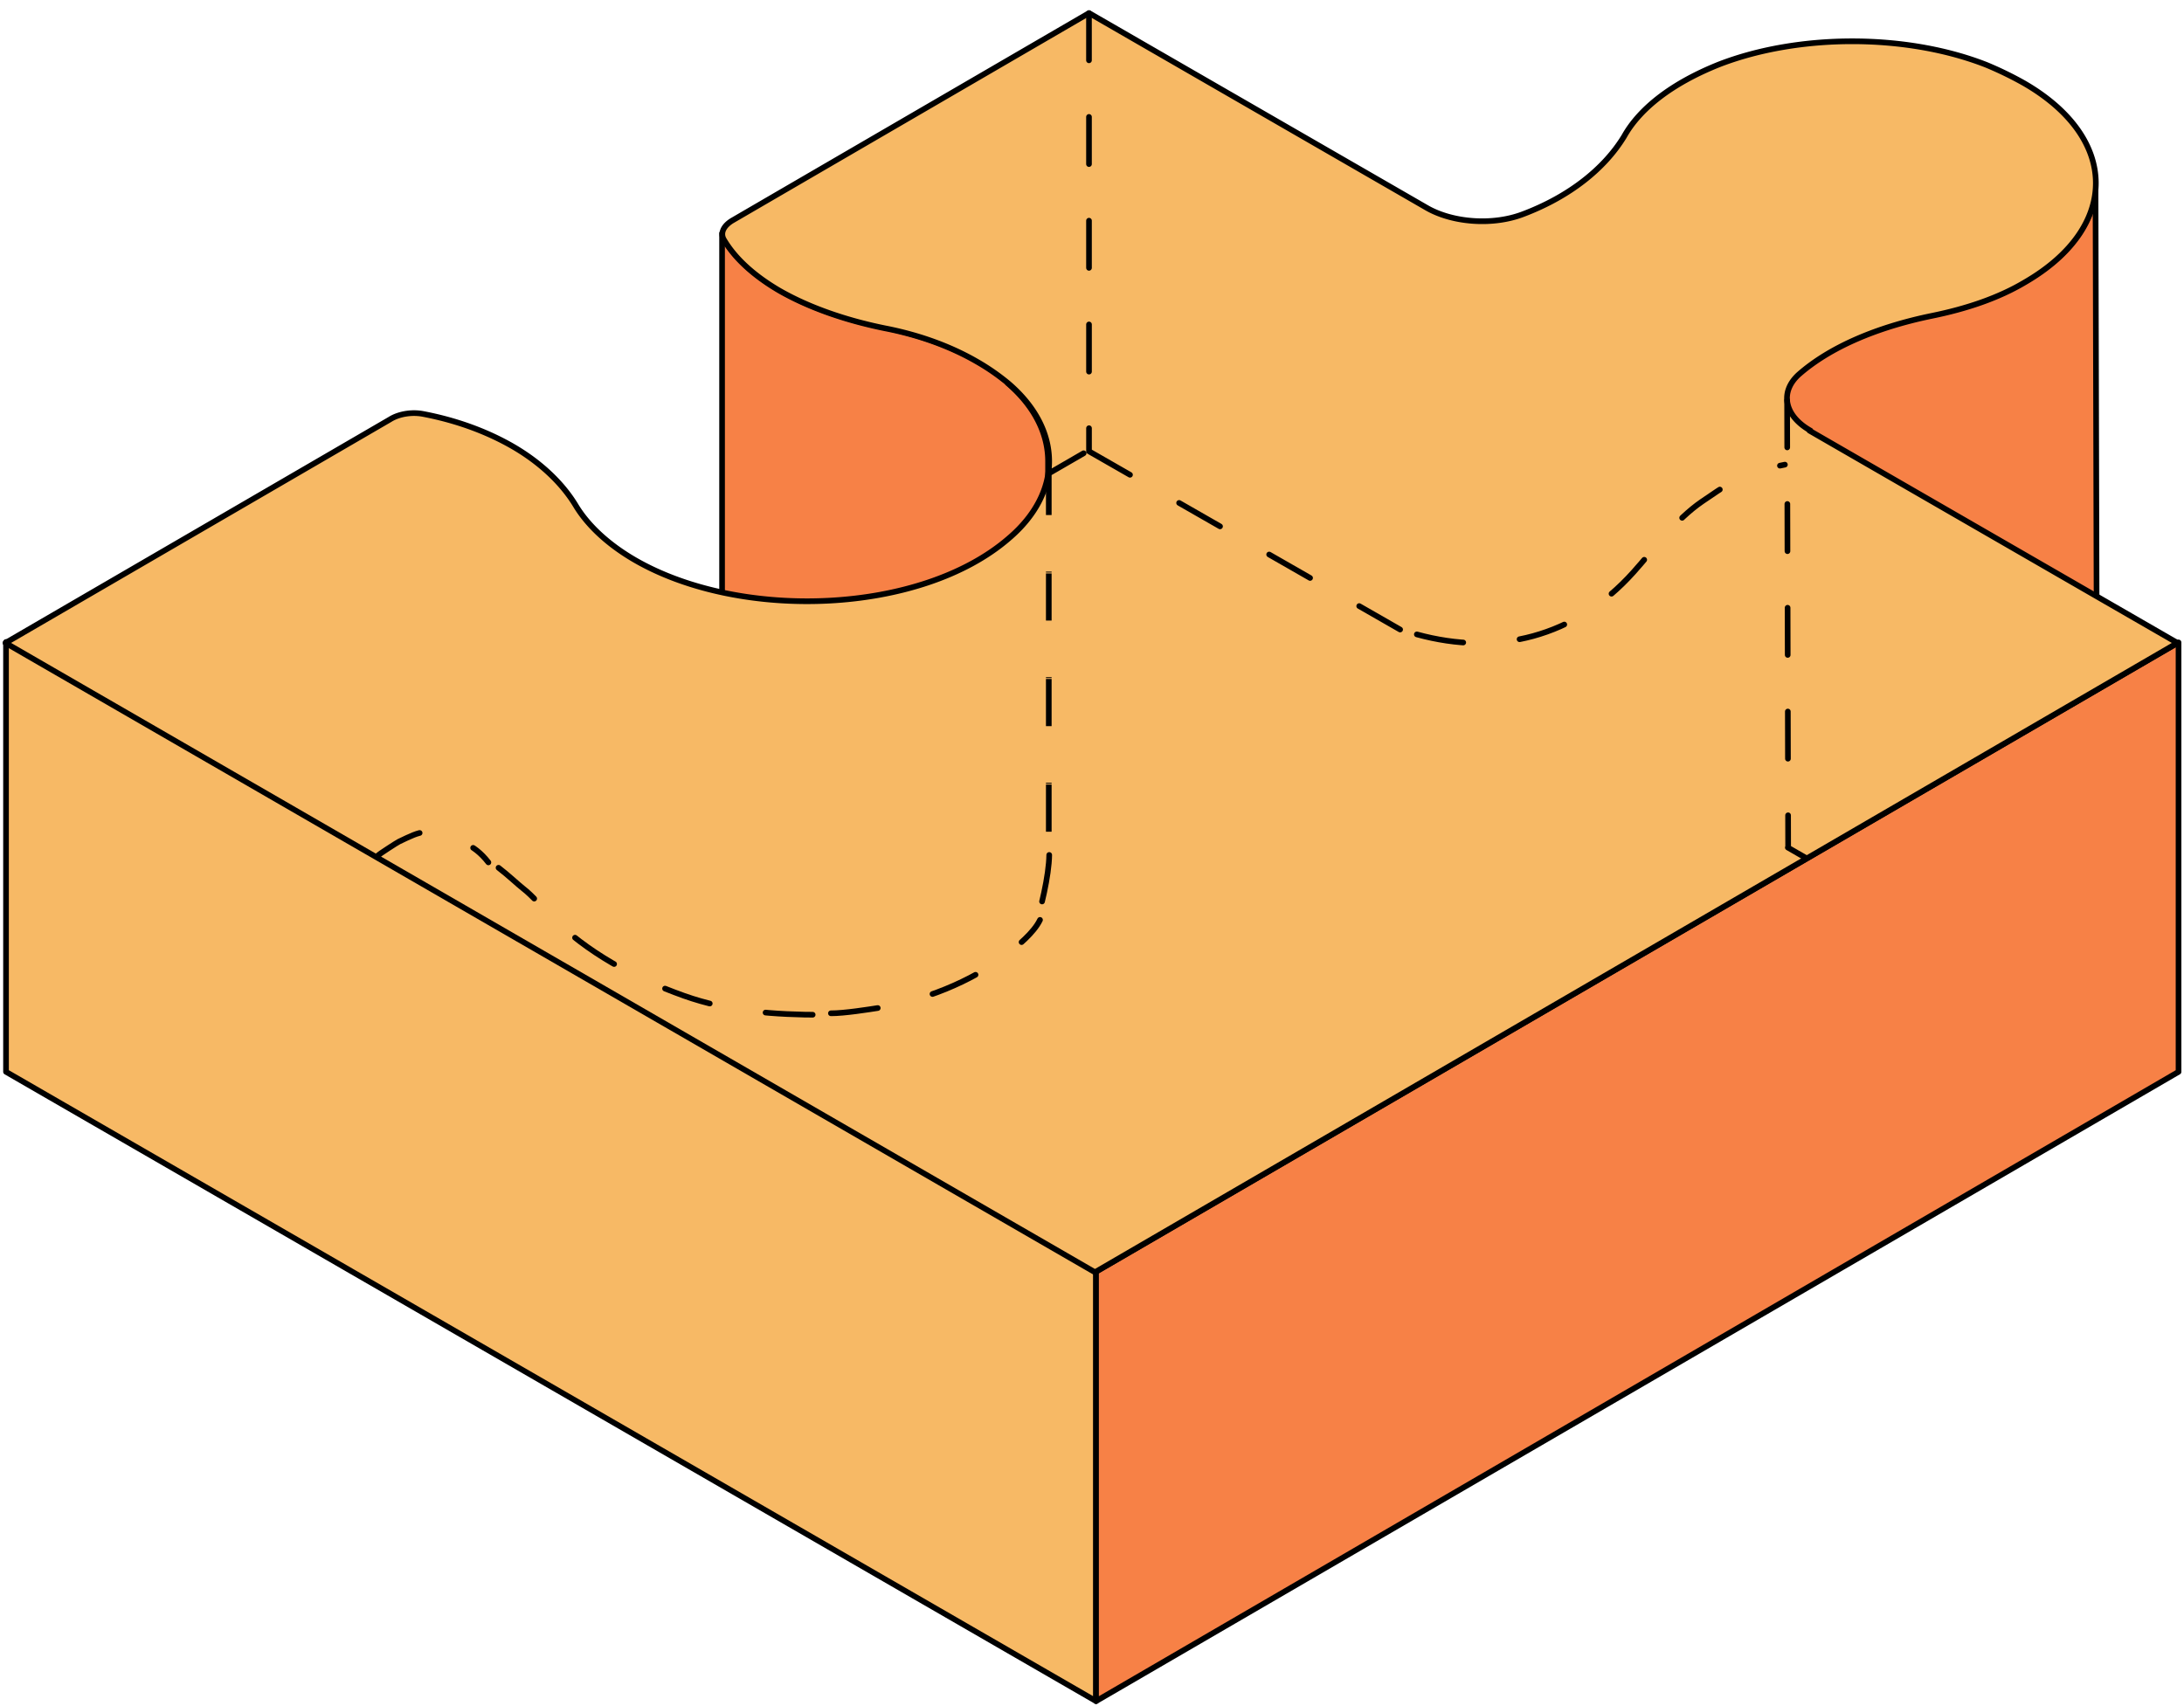
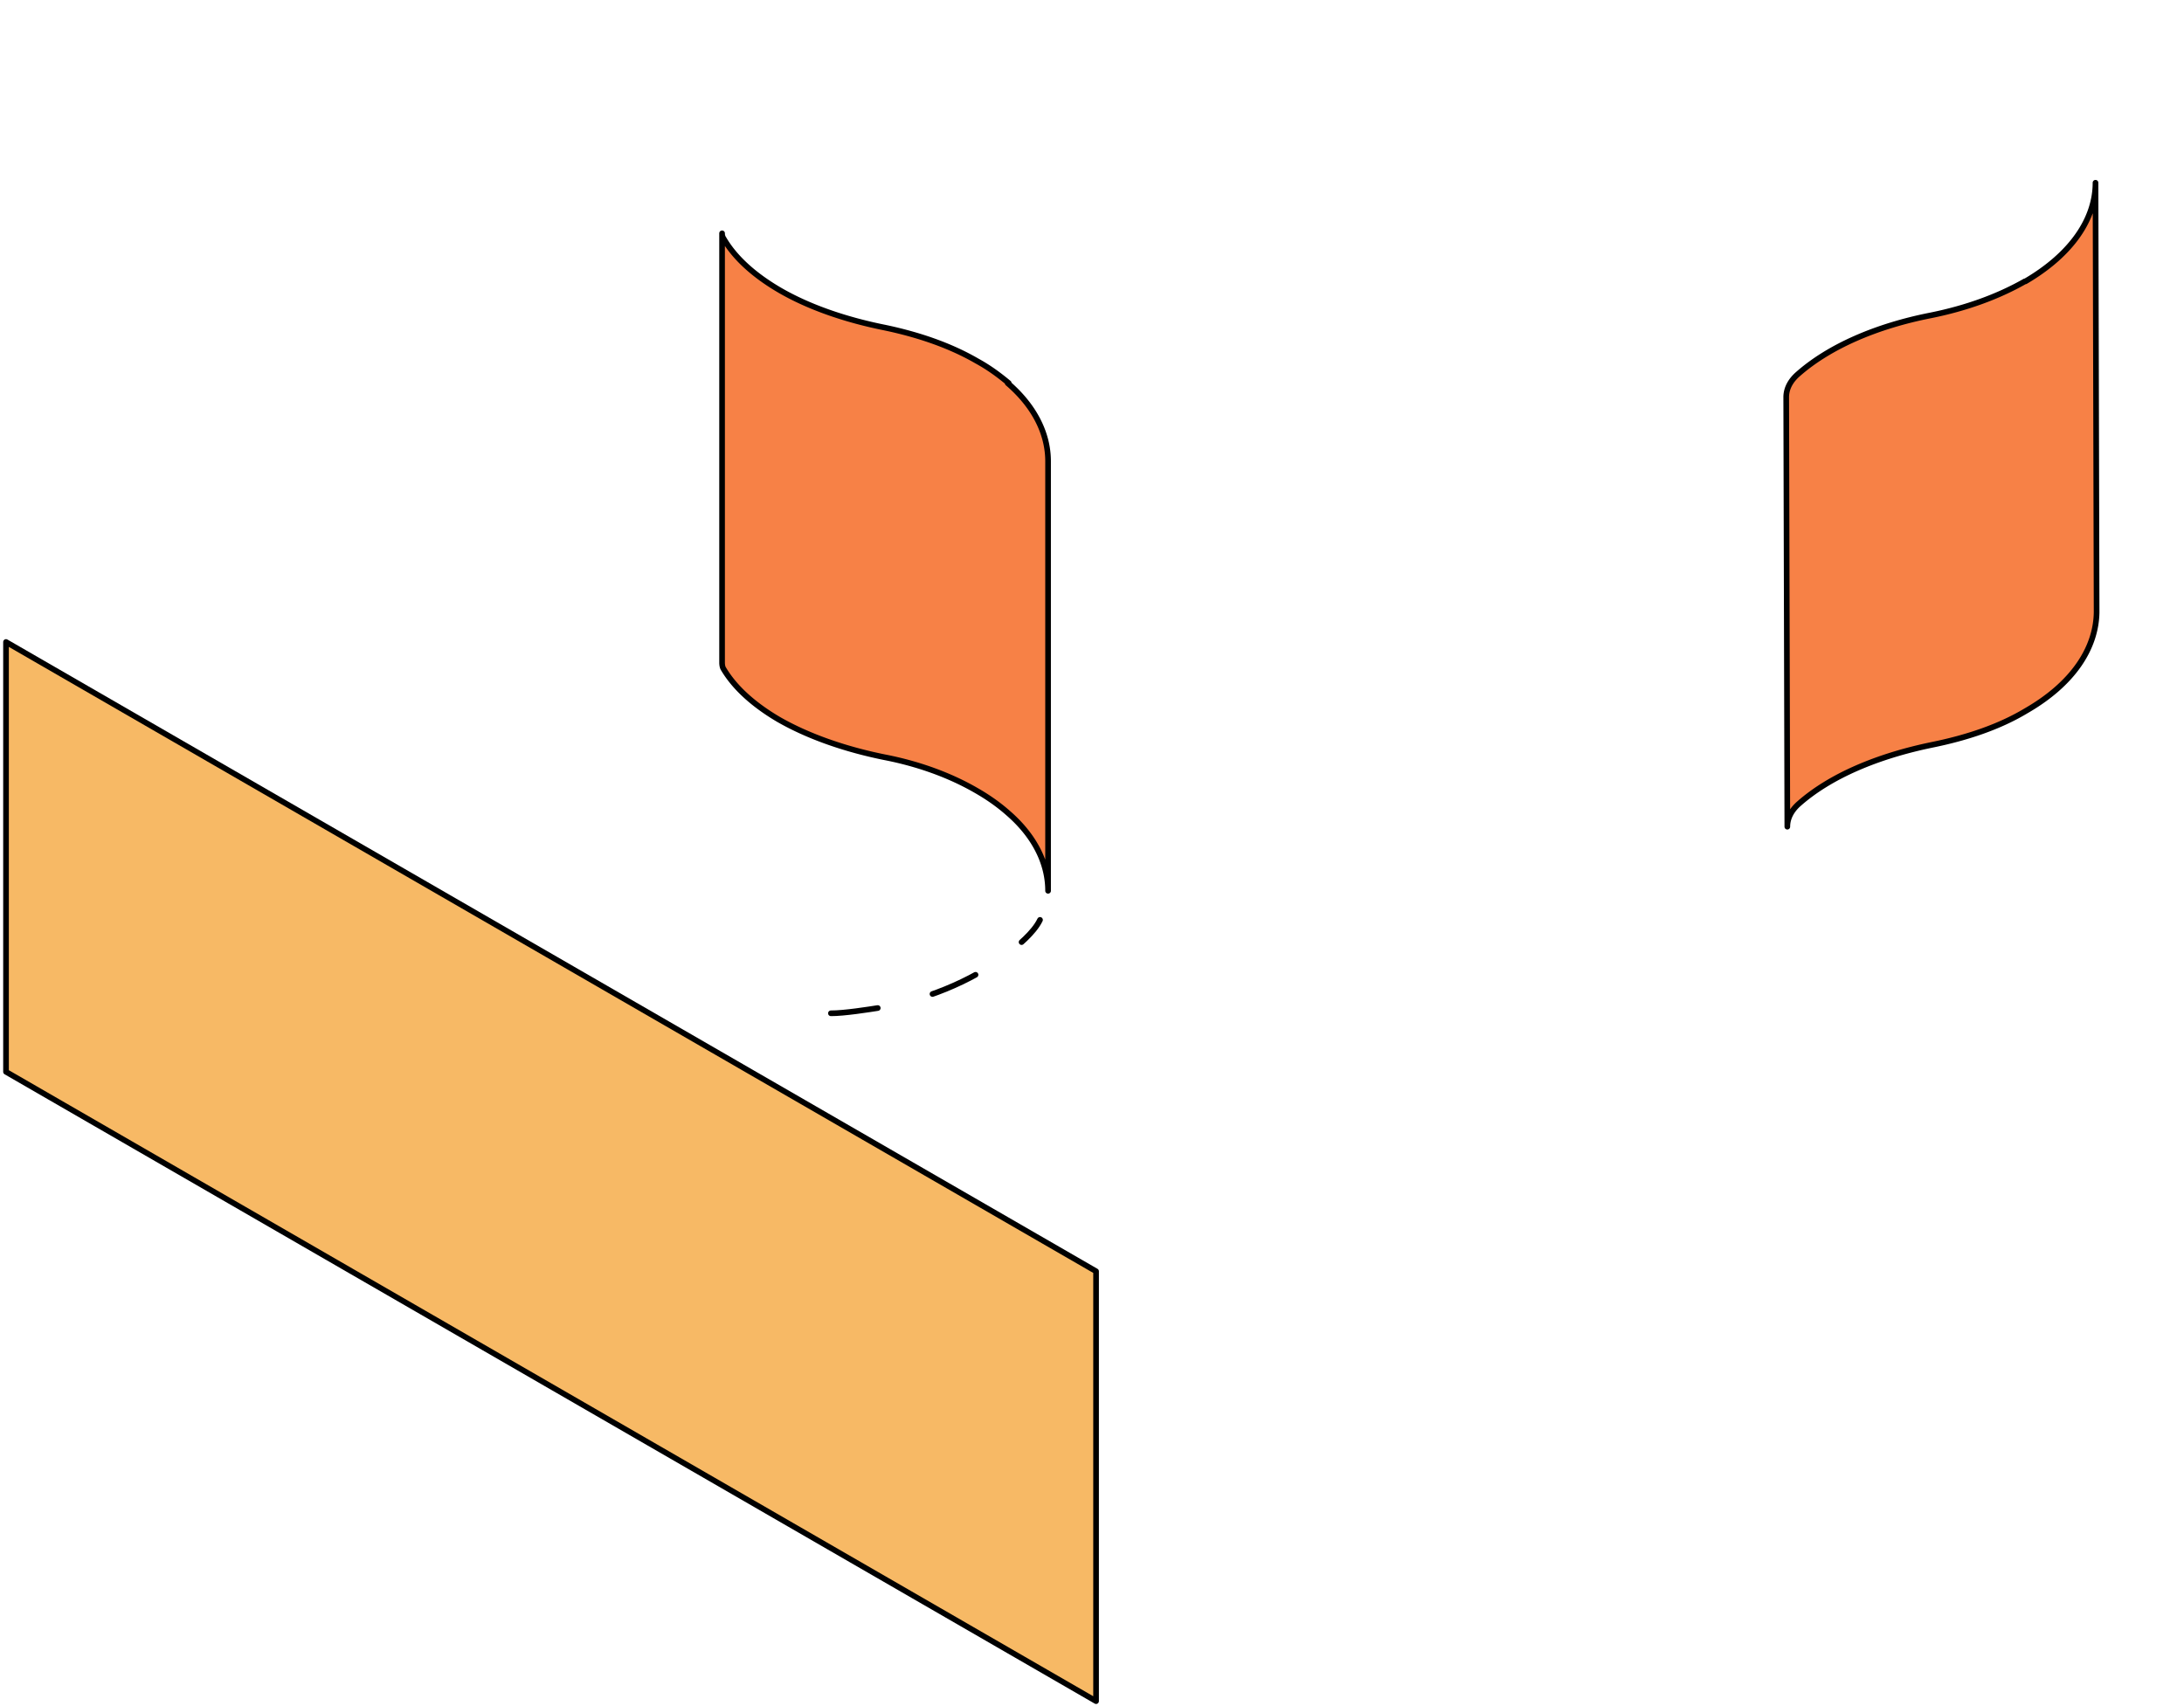
<svg xmlns="http://www.w3.org/2000/svg" width="169" height="132" fill="none" viewBox="0 0 169 132">
  <path fill="#F78146" stroke="#000" stroke-linecap="round" stroke-linejoin="round" stroke-miterlimit="10" stroke-width="0.438" d="M156.689 21.773c-2.126 1.21-4.586 2.085-7.255 2.627-4.252.833-7.88 2.418-10.298 4.544-.625.542-.917 1.168-.917 1.793l.086 33.237c0-.625.292-1.25.917-1.793 2.419-2.126 6.046-3.669 10.299-4.544 2.669-.543 5.17-1.376 7.255-2.627 3.627-2.085 5.42-4.837 5.462-7.63l-.086-33.237c0 2.751-1.794 5.503-5.421 7.63zm-78.632 7.875c-.75-.626-1.543-1.21-2.46-1.71-2.085-1.209-4.545-2.043-7.13-2.585-3.127-.625-5.962-1.626-8.172-2.919-1.918-1.125-3.419-2.46-4.295-3.96a.7.7 0 0 1-.125-.417V51.3s0 .25.083.416c.876 1.501 2.377 2.836 4.295 3.962 2.252 1.292 5.087 2.293 8.172 2.918 2.585.5 5.046 1.376 7.13 2.585.876.5 1.71 1.084 2.419 1.71 2.084 1.793 3.127 3.92 3.127 6.045V35.694c0-2.127-1.043-4.253-3.127-6.046z" />
  <path fill="#F7B965" stroke="#000" stroke-linecap="round" stroke-linejoin="round" stroke-miterlimit="10" stroke-width="0.438" d="M.465 49.682v33.264l84.35 48.7V98.381z" />
-   <path fill="#F78146" stroke="#000" stroke-linecap="round" stroke-linejoin="round" stroke-miterlimit="10" stroke-width="0.438" d="M84.813 98.415v33.231l83.765-48.7V49.715z" />
-   <path fill="#F7B965" stroke="#000" stroke-linecap="round" stroke-linejoin="round" stroke-miterlimit="10" stroke-width="0.438" d="M140.1 33.325c-2.002-1.126-2.418-2.96-.917-4.336 2.418-2.126 6.045-3.67 10.298-4.545 2.669-.542 5.171-1.376 7.255-2.627 7.297-4.253 7.255-11.132-.125-15.385a27 27 0 0 0-2.918-1.418c-6.171-2.418-14.469-2.418-20.64-.041-3.669 1.46-6.17 3.419-7.38 5.587-1.5 2.46-4.169 4.628-7.797 6.004-2.376.918-5.503.667-7.505-.5l-26.1-15.052-27.603 16.052c-.625.375-.959.917-.667 1.46.876 1.5 2.377 2.835 4.295 3.96 2.251 1.293 5.087 2.294 8.172 2.92 2.585.5 5.045 1.375 7.13 2.584.876.5 1.71 1.084 2.46 1.71 4.17 3.585 4.17 8.422 0 11.966-6.797 5.88-20.722 6.421-28.936 1.668-2.085-1.21-3.628-2.669-4.545-4.17-1.043-1.75-2.752-3.377-4.92-4.628-1.96-1.125-4.295-2-6.922-2.501-.875-.167-1.876 0-2.543.416L.422 49.754l84.307 48.7 83.765-48.7-28.477-16.428z" />
-   <path stroke="#000" stroke-dasharray="3.65 4.38" stroke-linecap="round" stroke-linejoin="round" stroke-miterlimit="10" stroke-width="0.438" d="m81.305 36.551 2.548-1.475m.42-.148 25.201 14.438M84.266 1.018l.003 33.883m25.368 14.193c6.184 1.692 12.219.255 16.762-4.814 1.641-1.832 3.252-4.06 5.306-5.469 1.62-1.112 3.054-2.092 4.655-2.48m1.374-.294.383-.08M81.19 66.162c-.017 1.572-.648 4.276-1.19 5.805M29.273 66.18c.006-.036 1.425-.966 1.597-1.048 1.814-.873 2.143-1.026 4.1-.206.403.168 1.626.262 2.822 1.812m.786.416c.727.555 1.539 1.322 1.867 1.575.827.64 1.434 1.434 2.158 2.159 2.839 2.838 6.423 4.78 10.322 6.172 3.405 1.216 7.073 1.474 10.656 1.474" />
  <path stroke="#000" stroke-dasharray="3.65 4.38" stroke-linecap="round" stroke-linejoin="round" stroke-miterlimit="10" stroke-width="0.438" d="M64.297 78.416c1.005.007 2.943-.3 3.68-.415 3.387-.532 7.184-2 9.907-4.126.857-.668 2.118-1.69 2.593-2.687" />
-   <path stroke="#000" stroke-dasharray="0.07 0.07 3.65 4.38" stroke-linejoin="round" stroke-miterlimit="10" stroke-width="0.438" d="M81.156 36.065v28.6" />
-   <path stroke="#000" stroke-dasharray="3.65 4.38" stroke-linecap="round" stroke-linejoin="round" stroke-miterlimit="10" stroke-width="0.438" d="m138.289 30.973.08 34.63m1.406.809-1.431-.824" />
</svg>